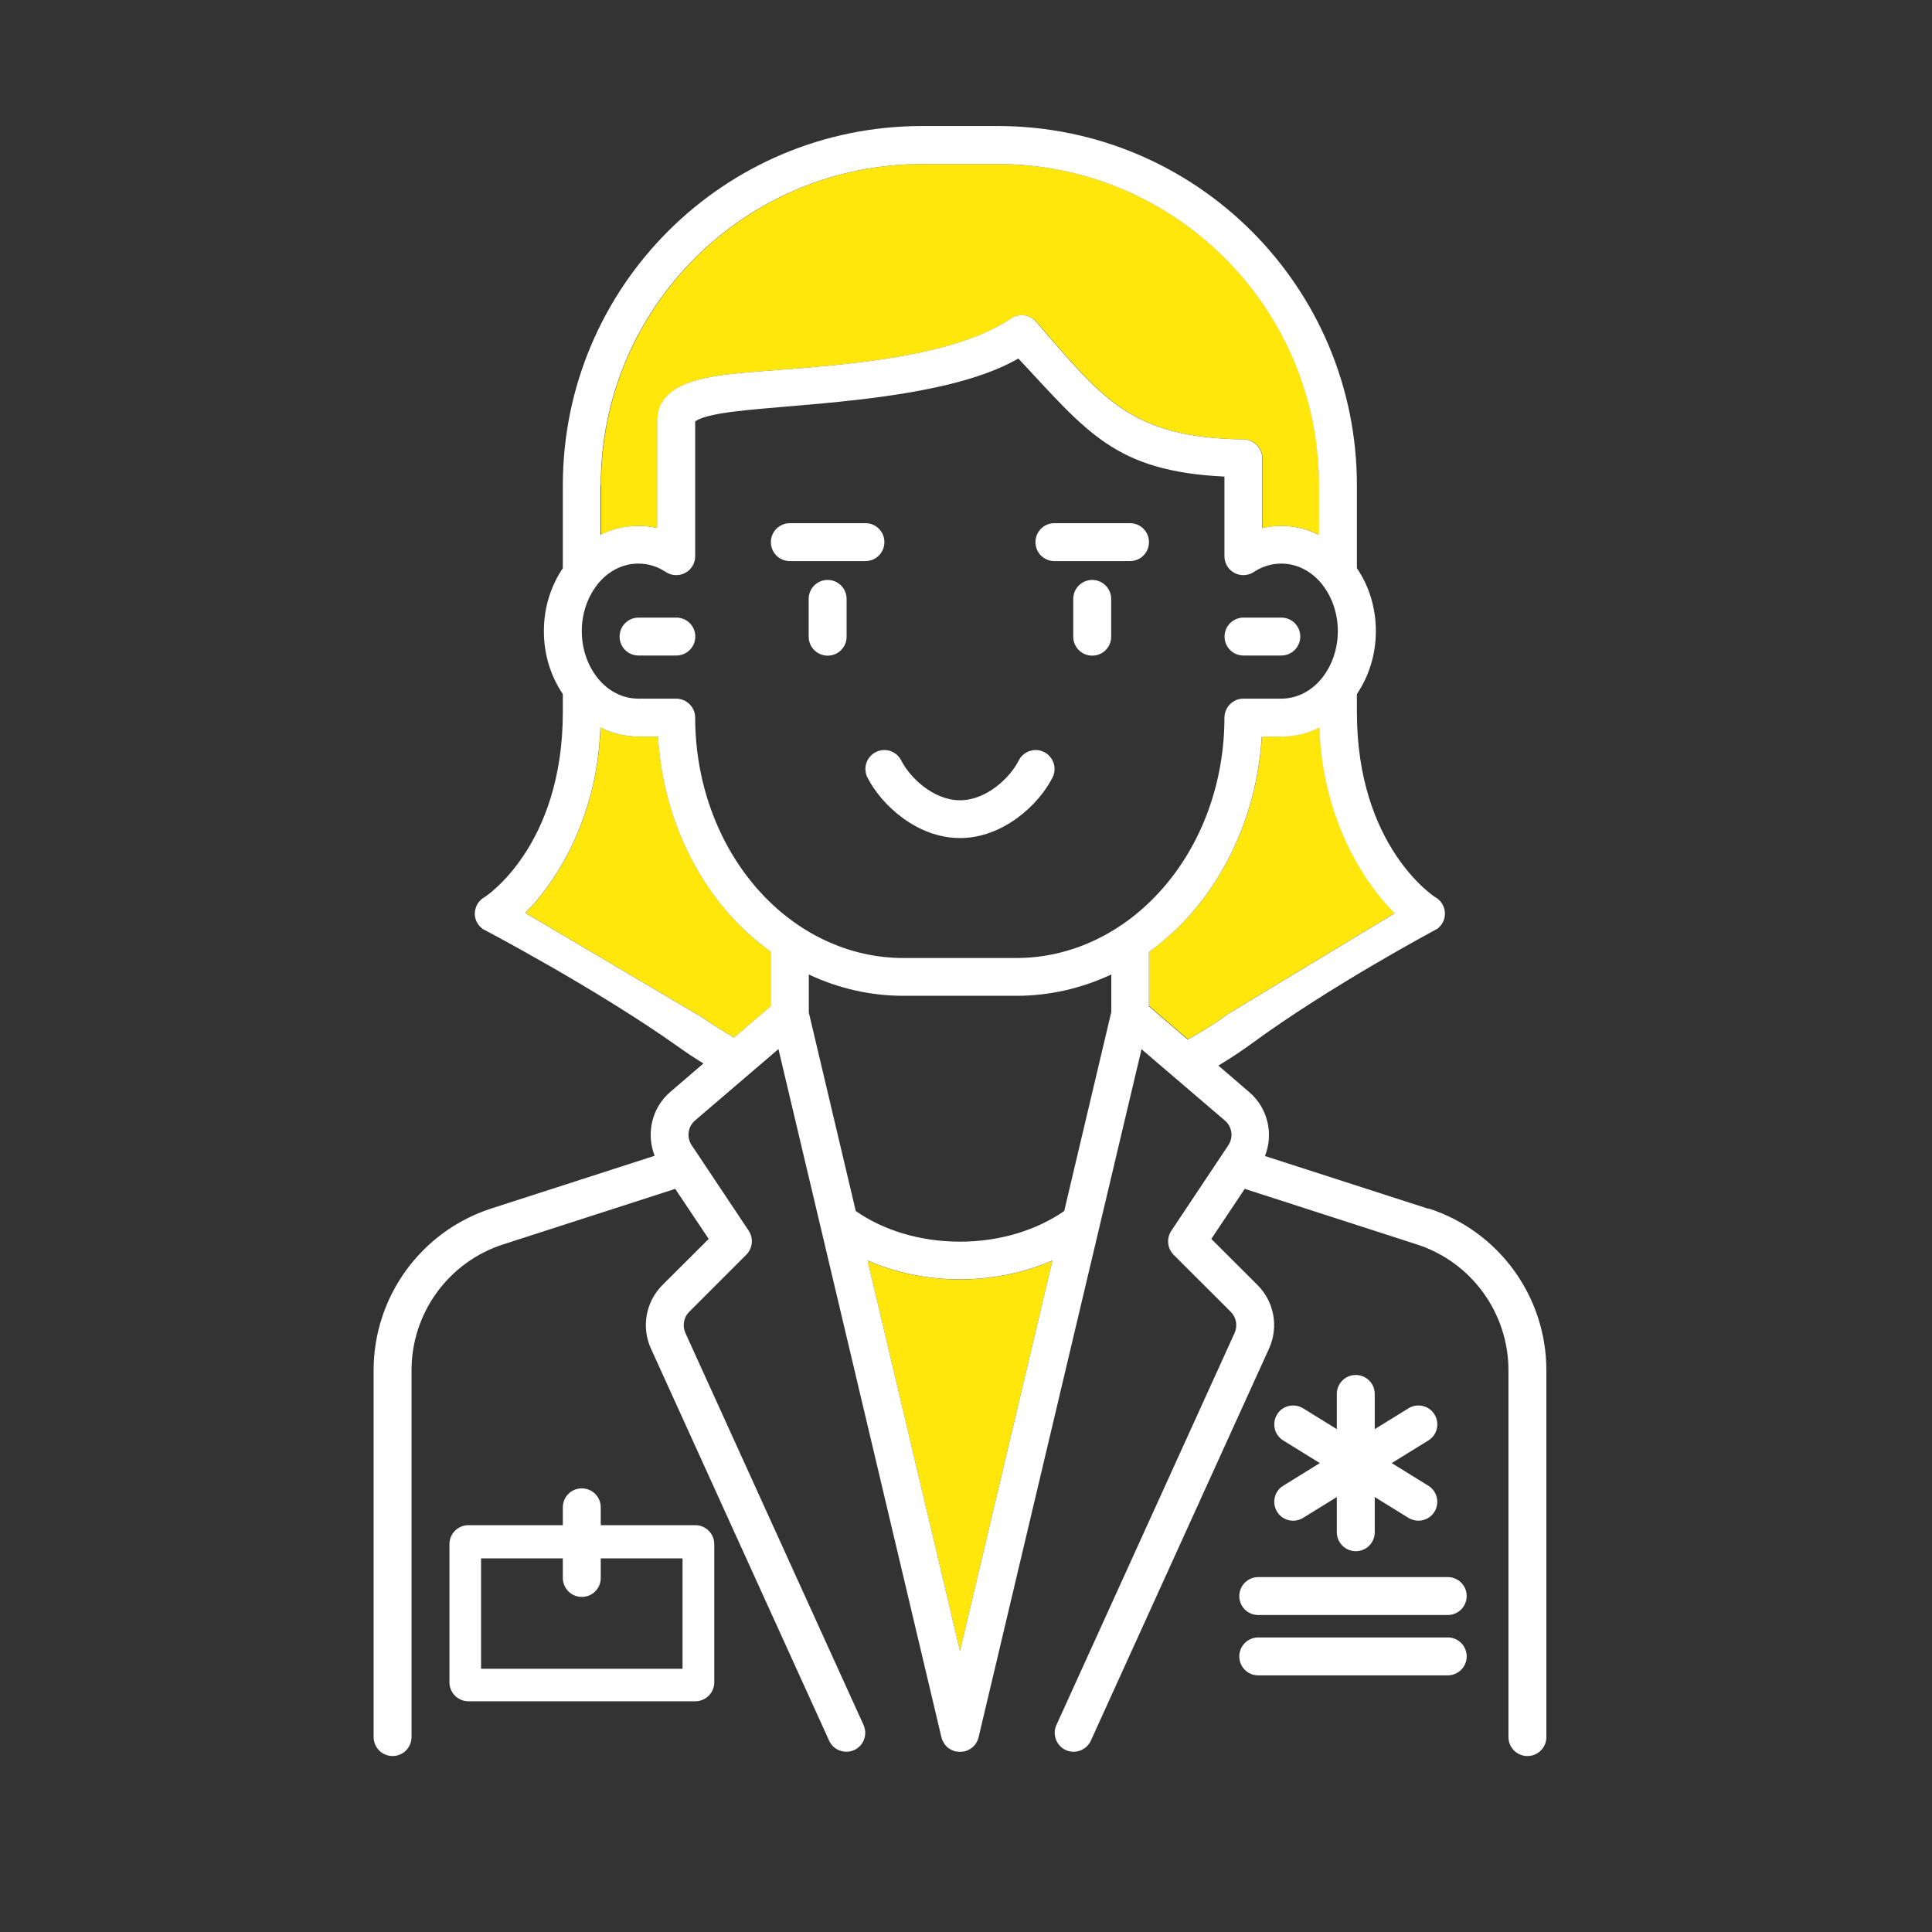
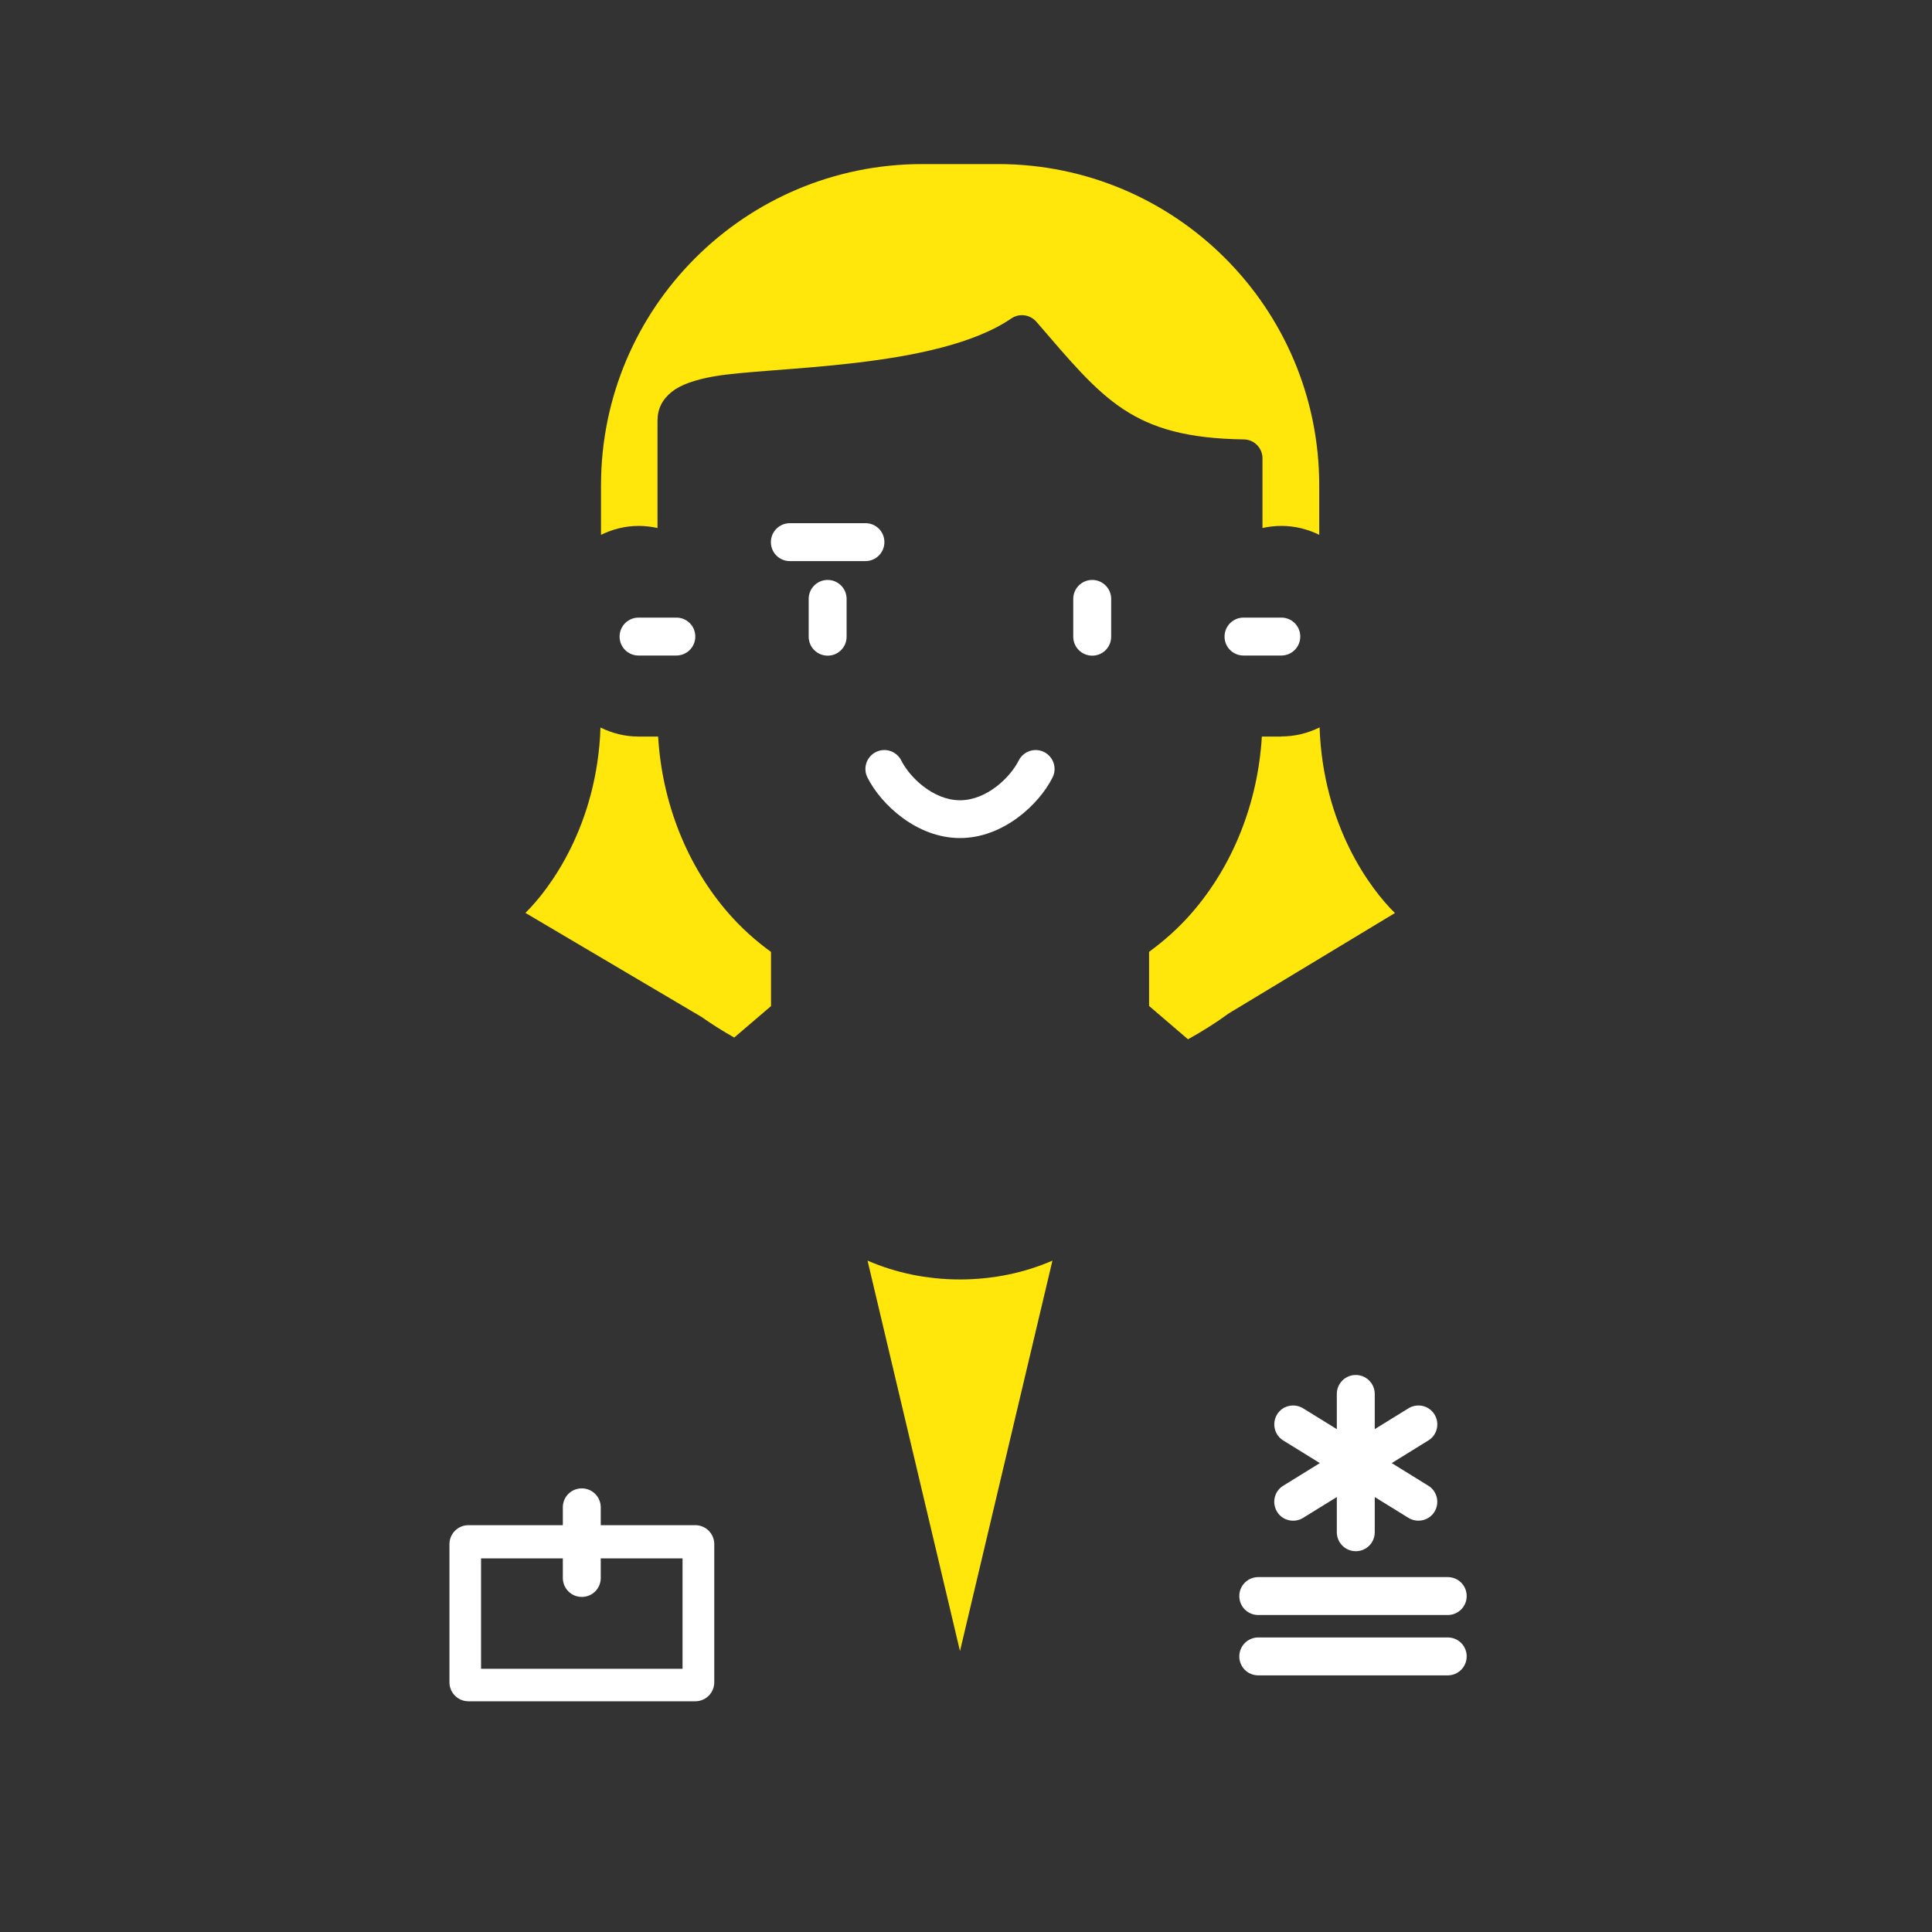
<svg xmlns="http://www.w3.org/2000/svg" id="Laag_1" version="1.1" viewBox="0 0 155.91 155.91">
  <rect x="0" y="0" width="155.91" height="155.91" fill="#333333" stroke="none" />
  <defs>
    <style>
      .st0 {
        fill: #ffe60b;
      }

      .st1, .st2 {
        fill: #fff;
      }

      .st2 {
        fill-rule: evenodd;
      }
    </style>
  </defs>
  <path class="st0" d="M77.47,103.25c-2.72,0-5.26-.56-7.46-1.52l7.46,31.51,7.46-31.51c-2.2.96-4.74,1.52-7.46,1.52Z" />
  <path class="st0" d="M51.53,42.44c.52,0,1.03.06,1.53.17v-8.67c0-.95.39-1.71,1.15-2.32.7-.56,1.85-.97,3.37-1.24,4.52-.81,17.99-.55,24.03-4.68.64-.44,1.51-.32,2.02.26,5.41,6.27,7.69,9.37,16.75,9.5.83.01,1.5.69,1.5,1.53v5.62c.49-.11,1-.17,1.53-.17,1.08,0,2.11.26,3.05.72v-3.99c0-14.32-11.61-25.93-25.93-25.93h-6.1c-14.32,0-25.93,11.61-25.93,25.93v3.99c.94-.46,1.97-.72,3.05-.72Z" />
  <path class="st0" d="M62.21,76.81c-1.22-.88-2.37-1.91-3.41-3.1-3.35-3.83-5.37-8.9-5.69-14.27h-1.57c-1.09,0-2.13-.26-3.08-.73-.27,7.91-4.11,13.05-6.06,14.96l14.22,8.4c.85.6,1.73,1.15,2.63,1.66l2.97-2.54v-4.37Z" />
  <path class="st0" d="M103.4,59.44h-1.57c-.32,5.37-2.34,10.44-5.69,14.27-1.04,1.19-2.19,2.21-3.41,3.1v4.37l3.14,2.69c1.13-.63,2.24-1.32,3.29-2.09l13.41-8.1c-1.95-1.9-5.81-7.04-6.08-14.98-.95.47-1.99.73-3.08.73Z" />
  <path class="st1" d="M88.14,46.8c-.84,0-1.53.68-1.53,1.53v3.05c0,.84.68,1.53,1.53,1.53s1.53-.68,1.53-1.53v-3.05c0-.84-.68-1.53-1.53-1.53Z" />
  <path class="st1" d="M66.79,46.8c-.84,0-1.53.68-1.53,1.53v3.05c0,.84.68,1.53,1.53,1.53s1.53-.68,1.53-1.53v-3.05c0-.84-.68-1.53-1.53-1.53Z" />
  <path class="st1" d="M63.74,45.28h6.1c.84,0,1.53-.68,1.53-1.53s-.68-1.53-1.53-1.53h-6.1c-.84,0-1.53.68-1.53,1.53s.68,1.53,1.53,1.53Z" />
-   <path class="st1" d="M85.09,45.28h6.1c.84,0,1.53-.68,1.53-1.53s-.68-1.53-1.53-1.53h-6.1c-.84,0-1.53.68-1.53,1.53s.68,1.53,1.53,1.53Z" />
  <path class="st1" d="M70.68,60.69c-.75.38-1.06,1.29-.68,2.05,1.1,2.19,3.99,4.89,7.47,4.89s6.37-2.7,7.47-4.89c.38-.75.07-1.67-.68-2.05-.75-.38-1.67-.07-2.05.68-.68,1.36-2.58,3.21-4.74,3.21s-4.06-1.85-4.74-3.21c-.38-.75-1.29-1.06-2.05-.68Z" />
  <path class="st1" d="M56.11,123.08h-18.31c-.84,0-1.53.68-1.53,1.53v11.15c0,.84.68,1.53,1.53,1.53h18.31c.84,0,1.53-.68,1.53-1.53v-11.15c0-.84-.68-1.53-1.53-1.53ZM55.08,134.67h-16.26v-8.91h16.26v8.91Z" />
  <path class="st1" d="M100.35,52.9h3.05c.84,0,1.53-.68,1.53-1.53s-.68-1.53-1.53-1.53h-3.05c-.84,0-1.53.68-1.53,1.53s.68,1.53,1.53,1.53Z" />
  <path class="st1" d="M51.53,52.9h3.05c.84,0,1.53-.68,1.53-1.53s-.68-1.53-1.53-1.53h-3.05c-.84,0-1.53.68-1.53,1.53s.68,1.53,1.53,1.53Z" />
-   <path class="st2" d="M115.25,97.54l-13.17-4.25c.71-1.78.24-3.87-1.27-5.16l-2.49-2.14c.9-.54,1.78-1.11,2.64-1.74,6.43-4.72,15.02-9.29,15.02-9.29.42-.31.66-.81.62-1.34-.04-.52-.34-.99-.81-1.24,0,0-6.29-4.03-6.29-14.91v-1.46c.95-1.41,1.53-3.16,1.53-5.08s-.57-3.67-1.53-5.08v-6.69c0-16.01-12.98-28.99-28.99-28.99h-6.1c-16.01,0-28.99,12.98-28.99,28.99v6.69c-.95,1.41-1.53,3.16-1.53,5.08s.57,3.67,1.53,5.08v1.46c0,10.88-6.29,14.91-6.29,14.91-.47.25-.77.72-.81,1.25s.21,1.03.64,1.34c0,0,9.15,4.79,15.87,9.57.63.45,1.28.88,1.94,1.28l-2.67,2.29c-1.51,1.29-1.97,3.37-1.27,5.16-2.56.83-8.26,2.67-13.17,4.25-5.67,1.83-9.51,7.11-9.51,13.06v29.51s0,.06,0,.09c0,.84.68,1.53,1.53,1.53s1.52-.68,1.53-1.52h0v-29.61c0-4.63,2.99-8.74,7.4-10.16,5.45-1.76,11.86-3.83,13.88-4.48l2.7,4.04-3.73,3.72c-1.35,1.35-1.72,3.4-.93,5.13l14.38,31.64c.35.77,1.25,1.1,2.02.76.77-.35,1.1-1.25.76-2.02l-14.38-31.64c-.26-.58-.14-1.26.31-1.71,0,0,4.61-4.61,4.61-4.61.51-.52.59-1.32.19-1.93l-4.6-6.9c-.43-.64-.31-1.5.27-2l6.73-5.76,13.15,55.53s.02.06.03.1c.01.05.03.09.05.14.02.05.05.1.07.14.02.04.04.08.07.12.03.04.06.08.09.13.03.04.06.07.1.11.03.03.07.06.11.1.04.03.08.07.13.09.04.02.08.05.12.07.05.03.09.05.14.07.04.02.09.03.14.05.03.01.06.03.1.03.02,0,.03,0,.05,0,.05.01.1.01.15.02.05,0,.1.01.15.01.05,0,.1,0,.15-.01.05,0,.1,0,.15-.02.02,0,.03,0,.05,0,.03,0,.06-.02.1-.03.05-.01.09-.03.14-.05.05-.02.1-.05.14-.07.04-.02.08-.04.12-.07.04-.03.08-.06.13-.09.04-.03.07-.06.11-.1.03-.03.06-.07.1-.11.03-.04.07-.08.09-.12.03-.04.05-.08.07-.12.03-.05.05-.09.07-.14.02-.04.03-.09.05-.14.01-.03.03-.06.03-.1l13.15-55.53,6.73,5.76c.59.5.7,1.36.27,2l-4.6,6.9c-.4.6-.32,1.41.19,1.93l4.61,4.6c.45.45.57,1.13.31,1.71l-14.38,31.64c-.35.77,0,1.67.76,2.02.77.35,1.67,0,2.02-.76l14.38-31.64c.79-1.74.42-3.78-.93-5.13l-3.73-3.72,2.7-4.04,13.88,4.48c4.41,1.42,7.4,5.53,7.4,10.16,0,0,0,29.25,0,29.6,0,.84.68,1.53,1.53,1.53s1.53-.68,1.53-1.53v-29.6c0-5.96-3.84-11.23-9.51-13.06ZM48.48,39.17c0-14.32,11.61-25.93,25.93-25.93h6.1c14.32,0,25.93,11.61,25.93,25.93v3.99c-.94-.46-1.97-.72-3.05-.72-.52,0-1.03.06-1.53.17v-5.62c0-.84-.67-1.51-1.5-1.53-9.06-.13-11.34-3.23-16.75-9.5-.51-.59-1.38-.7-2.02-.26-6.05,4.13-19.51,3.87-24.03,4.68-1.52.27-2.67.68-3.37,1.24-.76.6-1.15,1.36-1.15,2.32v8.67c-.49-.11-1-.17-1.53-.17-1.08,0-2.11.26-3.05.72v-3.99ZM62.21,81.19l-2.97,2.54c-.9-.52-1.78-1.06-2.63-1.66l-14.22-8.4c1.95-1.91,5.79-7.05,6.06-14.96.95.47,1.99.73,3.08.73h1.57c.32,5.37,2.34,10.44,5.69,14.27,1.04,1.19,2.19,2.21,3.41,3.1v4.37ZM77.47,133.23l-7.46-31.51c2.2.96,4.74,1.52,7.46,1.52s5.26-.56,7.46-1.52l-7.46,31.51ZM89.67,81.71l-3.79,16.02c-2.21,1.53-5.16,2.47-8.41,2.47s-6.2-.93-8.41-2.47l-3.79-16.02v-3.07c2.4,1.13,4.99,1.72,7.63,1.72h9.15c2.64,0,5.23-.6,7.63-1.72v3.07ZM82.04,77.31h-9.15c-4.43,0-8.67-2.03-11.8-5.61-3.2-3.66-4.99-8.62-4.99-13.79,0-.41-.16-.79-.45-1.08-.29-.28-.67-.45-1.08-.45h-3.05c-1.32,0-2.48-.65-3.3-1.67-.02-.02-.03-.05-.05-.07-.76-.98-1.22-2.29-1.22-3.71s.46-2.72,1.22-3.71c.02-.02.04-.05.05-.07.82-1.02,1.98-1.67,3.3-1.67.81,0,1.56.25,2.21.68.47.31,1.07.34,1.57.07s.8-.78.8-1.34v-10.88c.07-.05.22-.14.33-.19.44-.19,1.01-.32,1.67-.44,4.54-.81,17.76-.77,24.08-4.45,5.56,5.95,7.79,9.1,16.63,9.53v6.43c0,.56.31,1.08.8,1.34.49.27,1.1.24,1.57-.07.65-.43,1.4-.68,2.21-.68,1.32,0,2.48.65,3.3,1.67.02.02.03.05.05.07.76.98,1.22,2.29,1.22,3.71s-.46,2.73-1.22,3.71c-.02.02-.04.05-.05.07-.82,1.02-1.98,1.67-3.3,1.67h-3.05c-.41,0-.79.16-1.08.45-.28.29-.45.67-.45,1.08,0,5.17-1.78,10.13-4.99,13.79-3.13,3.58-7.37,5.61-11.8,5.61ZM92.72,81.19v-4.37c1.22-.88,2.37-1.91,3.41-3.1,3.35-3.83,5.37-8.9,5.69-14.27h1.57c1.09,0,2.13-.26,3.08-.73.27,7.94,4.13,13.08,6.08,14.98l-13.41,8.1c-1.05.77-2.16,1.46-3.29,2.09l-3.14-2.69Z" />
  <path class="st2" d="M48.48,121.64c0-.84-.68-1.53-1.53-1.53s-1.53.68-1.53,1.53v5.7c0,.84.68,1.53,1.53,1.53s1.53-.68,1.53-1.53v-5.7Z" />
  <path class="st1" d="M101.54,130.33h15.29c.84,0,1.53-.68,1.53-1.53s-.68-1.53-1.53-1.53h-15.29c-.84,0-1.53.68-1.53,1.53s.68,1.53,1.53,1.53Z" />
  <path class="st1" d="M101.54,135.2h15.29c.84,0,1.53-.68,1.53-1.53s-.68-1.53-1.53-1.53h-15.29c-.84,0-1.53.68-1.53,1.53s.68,1.53,1.53,1.53Z" />
  <path class="st2" d="M115.27,119.9l-2.96-1.83,2.96-1.83c.72-.44.93-1.39.49-2.1-.44-.72-1.39-.93-2.1-.49l-2.72,1.68v-2.84c0-.84-.68-1.53-1.53-1.53s-1.53.68-1.53,1.53v2.84l-2.72-1.68c-.72-.44-1.66-.23-2.1.49s-.22,1.66.49,2.1l2.96,1.83-2.96,1.83c-.72.44-.93,1.39-.49,2.1.44.72,1.39.93,2.1.49l2.72-1.68v2.84c0,.84.68,1.53,1.53,1.53s1.53-.68,1.53-1.53v-2.84l2.72,1.68c.72.44,1.66.22,2.1-.49.44-.72.22-1.66-.49-2.1Z" />
</svg>